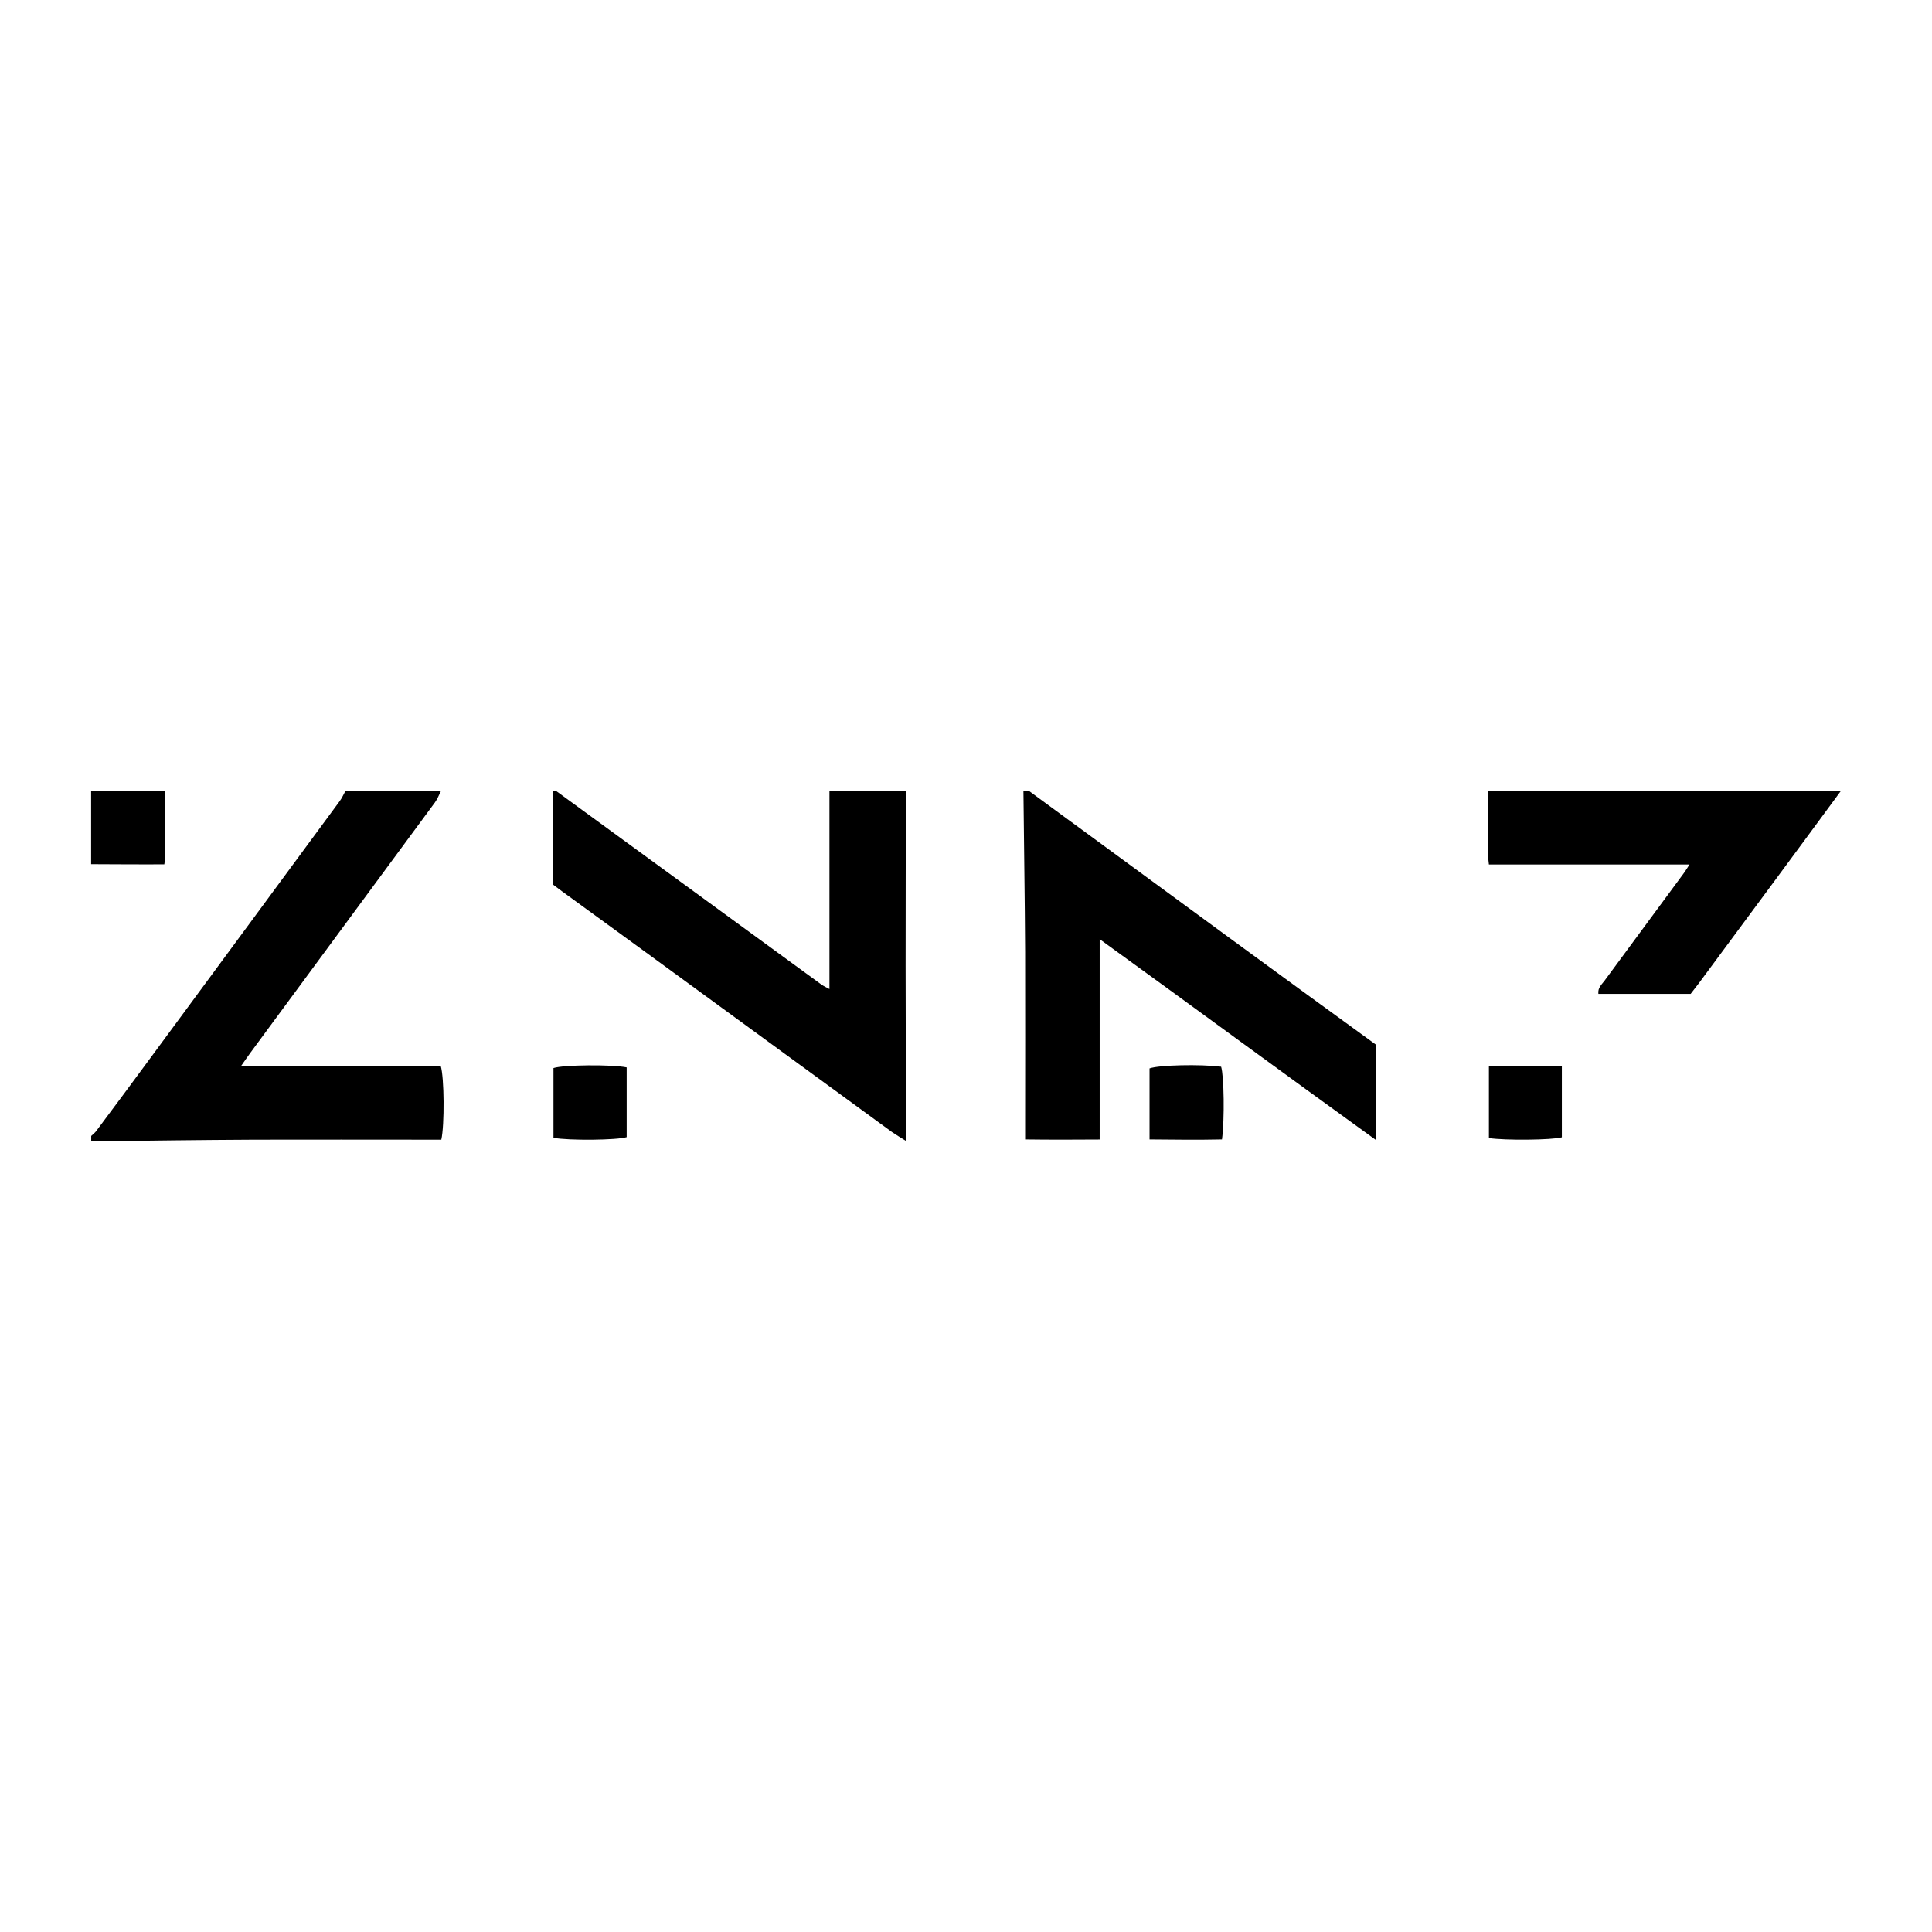
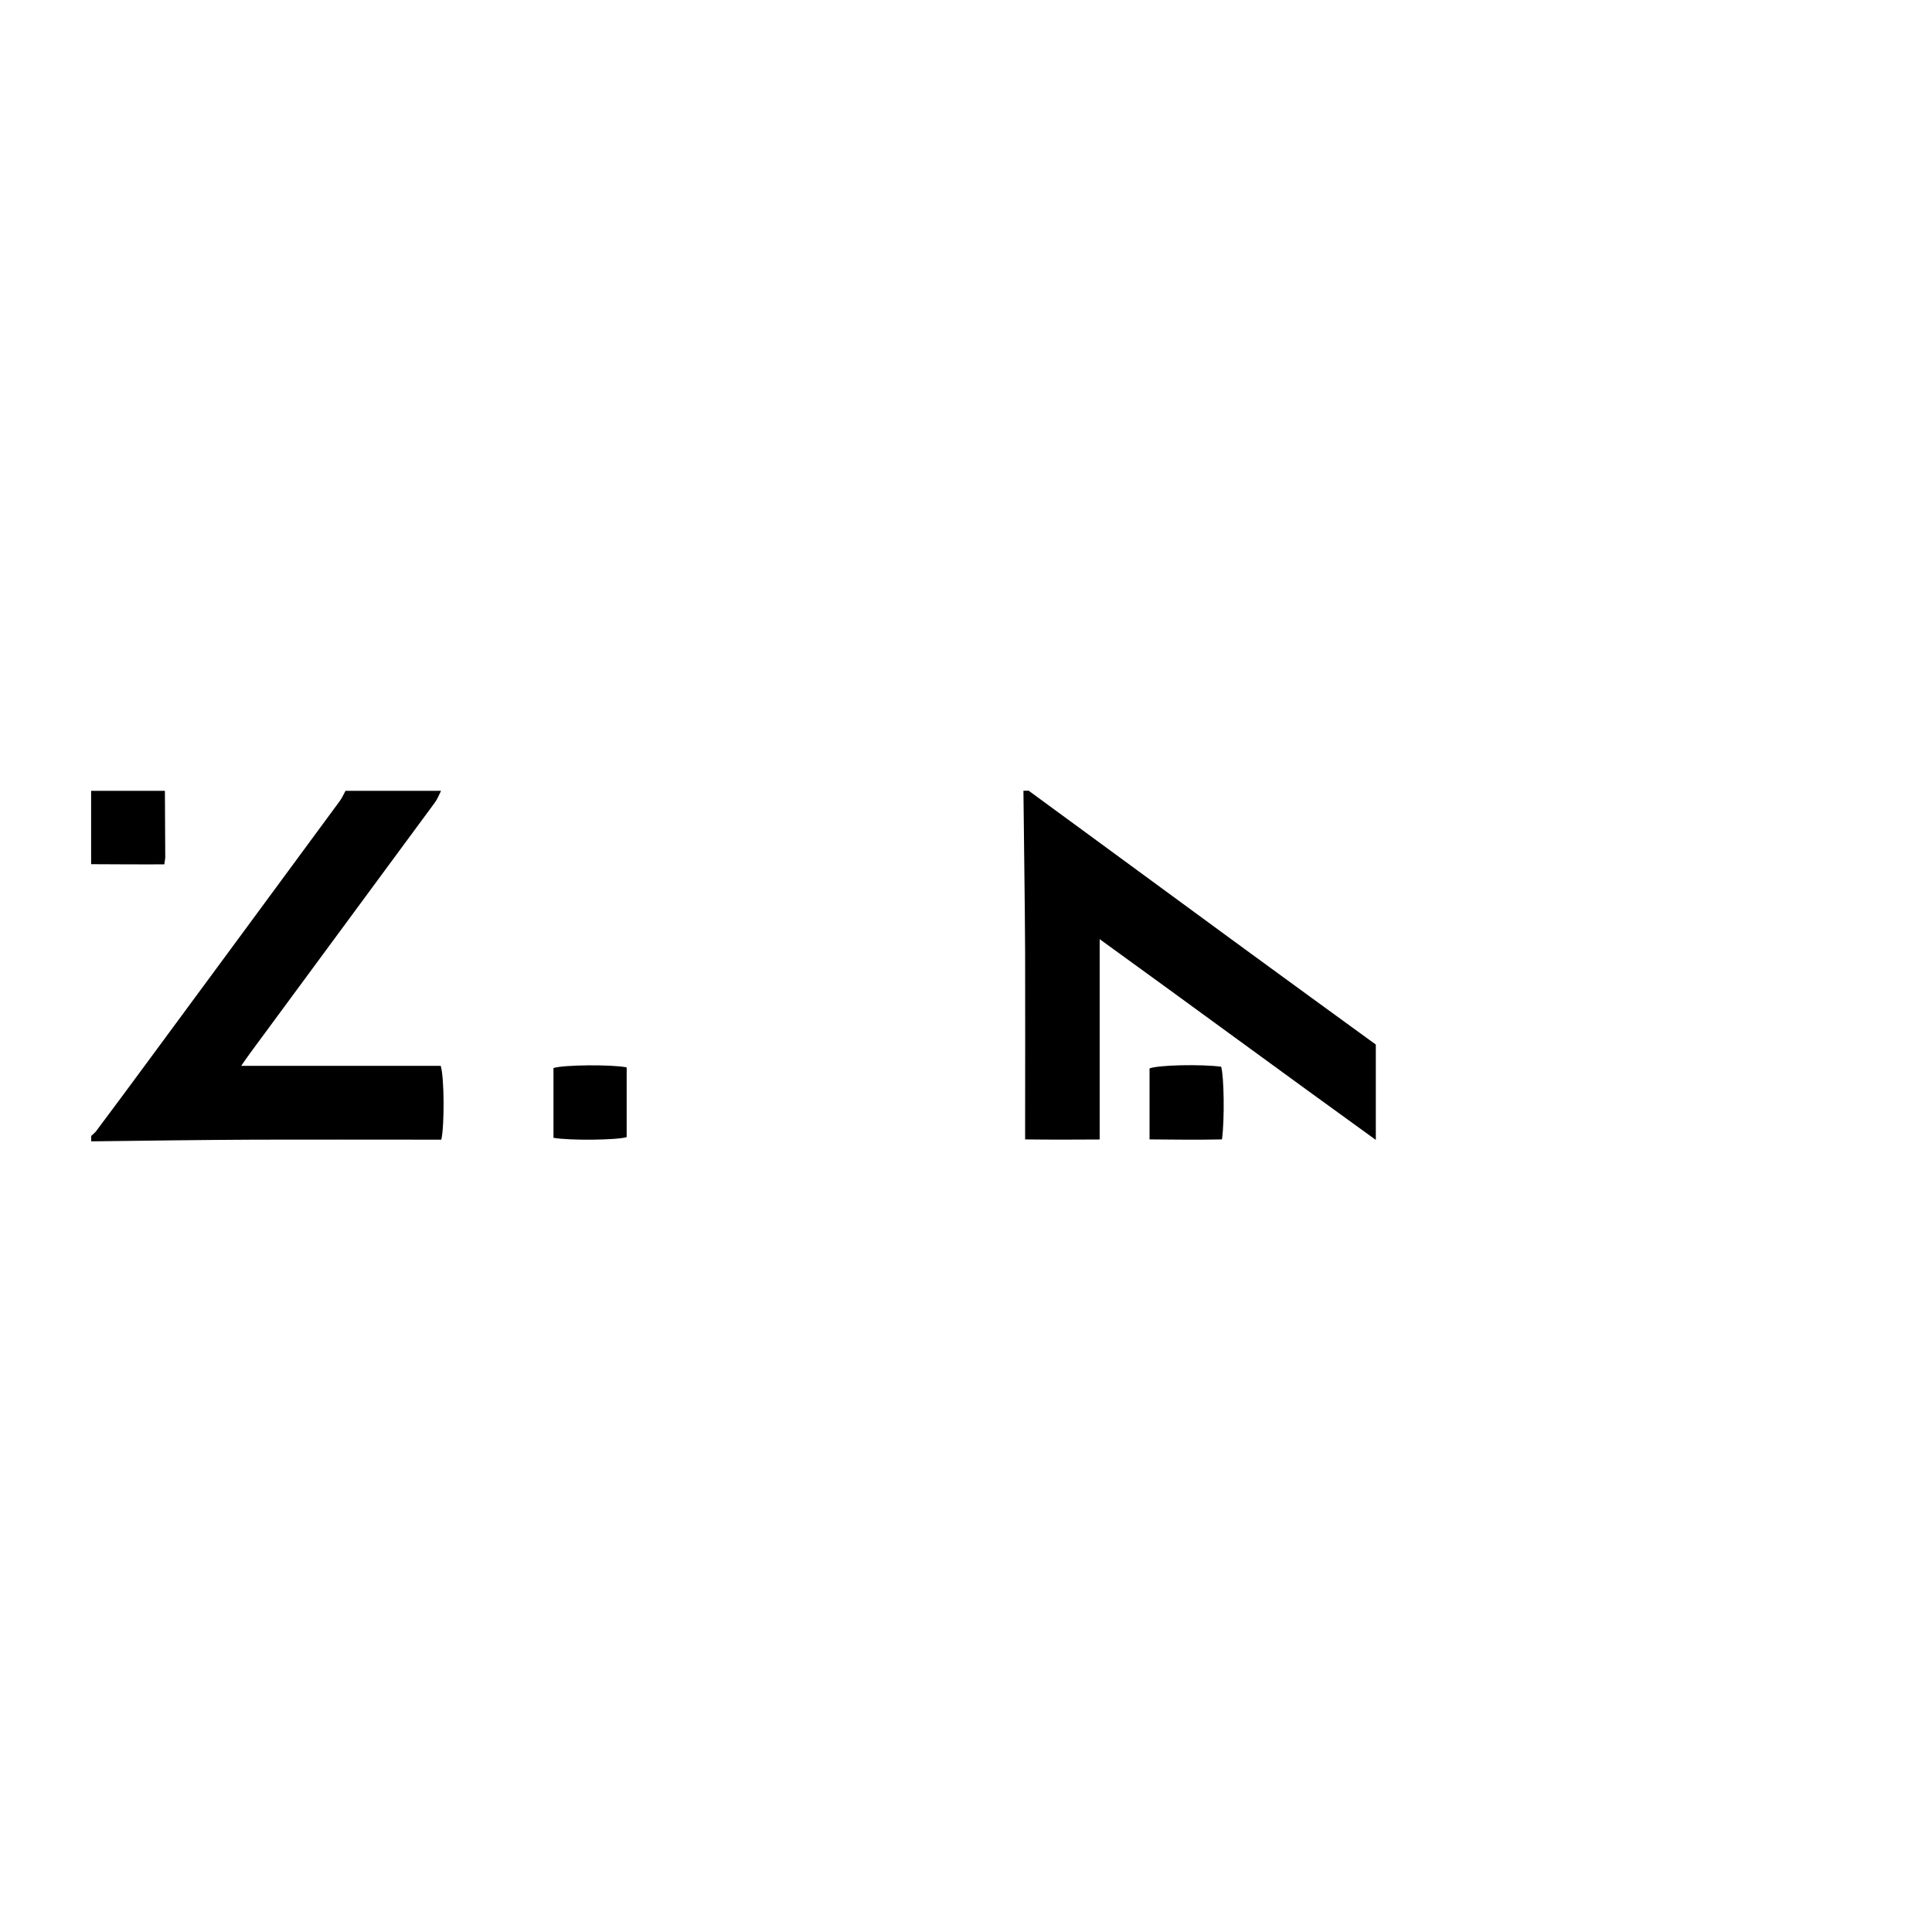
<svg xmlns="http://www.w3.org/2000/svg" id="Layer_1" data-name="Layer 1" viewBox="0 0 228.57 228.57">
  <defs>
    <style> .cls-1 { fill: none; } .cls-2 { clip-path: url(#clippath); } </style>
    <clipPath id="clippath">
      <rect class="cls-1" x="10.2" y="92.98" width="208.16" height="42.61" />
    </clipPath>
  </defs>
  <g class="cls-2">
-     <path d="M107.17,93.56c-.01,6.91-.03,13.8-.03,20.71,0,6.21.03,12.41.06,18.62v2.1c-.73-.46-1.22-.75-1.67-1.06-9.5-6.93-18.99-13.87-28.49-20.8-3.52-2.57-7.03-5.12-10.55-7.68-.34-.25-.68-.51-1.04-.78v-11.1h.33c10.47,7.63,20.93,15.27,31.4,22.91.25.18.53.3.95.53v-23.44h9.06Z" />
    <path d="M52.18,93.56c-.24.46-.42.96-.72,1.37-7.25,9.85-14.52,19.68-21.77,29.53-.34.46-.67.94-1.16,1.64h23.61c.42,1.32.46,7.03.07,8.73h-1.68c-6.78,0-13.58-.02-20.36,0-6.46.03-12.92.12-19.38.2v-.64c.19-.18.41-.35.57-.55,2.15-2.87,4.28-5.75,6.41-8.64,7.47-10.13,14.95-20.27,22.41-30.41.28-.37.46-.81.7-1.23h11.33Z" />
    <path d="M121.72,93.56c8.49,6.22,16.98,12.45,25.47,18.67,5.16,3.78,10.33,7.53,15.58,11.35v11.28c-10.94-7.89-21.63-15.77-32.67-23.75v23.7c-3.01.02-5.81.03-8.82-.01v-1.9c0-6.75.02-13.5,0-20.24-.03-6.37-.14-12.73-.2-19.11h.64Z" />
-     <path d="M217.8,93.56c-2.51,3.4-5.01,6.82-7.53,10.22-3.09,4.18-6.18,8.36-9.28,12.54-.32.43-.64.84-.97,1.26h-10.92c-.09-.73.41-1.12.73-1.56,3.11-4.23,6.23-8.46,9.35-12.68.22-.29.4-.61.7-1.06h-23.73c-.2-1.5-.09-2.94-.1-4.37-.01-1.45,0-2.89.01-4.33h41.74Z" />
    <path d="M19.51,93.56c.01,2.62.03,5.24.04,7.86,0,.2-.06.41-.11.84-1.44,0-2.87.01-4.31,0-1.45,0-2.91-.01-4.35-.02v-8.68h8.74-.01Z" />
    <path d="M74.14,126.29v8.24c-1.13.36-6.82.42-8.66.08v-8.25c1.12-.39,6.94-.44,8.66-.08h0Z" />
    <path d="M136,134.8v-8.4c1.1-.41,6.08-.51,8.47-.2.34,1.1.42,6.23.1,8.6-2.78.06-5.6.03-8.58,0h.01Z" />
-     <path d="M176.15,134.64v-8.47h8.63v8.38c-1.2.33-6.73.38-8.63.09" />
  </g>
</svg>